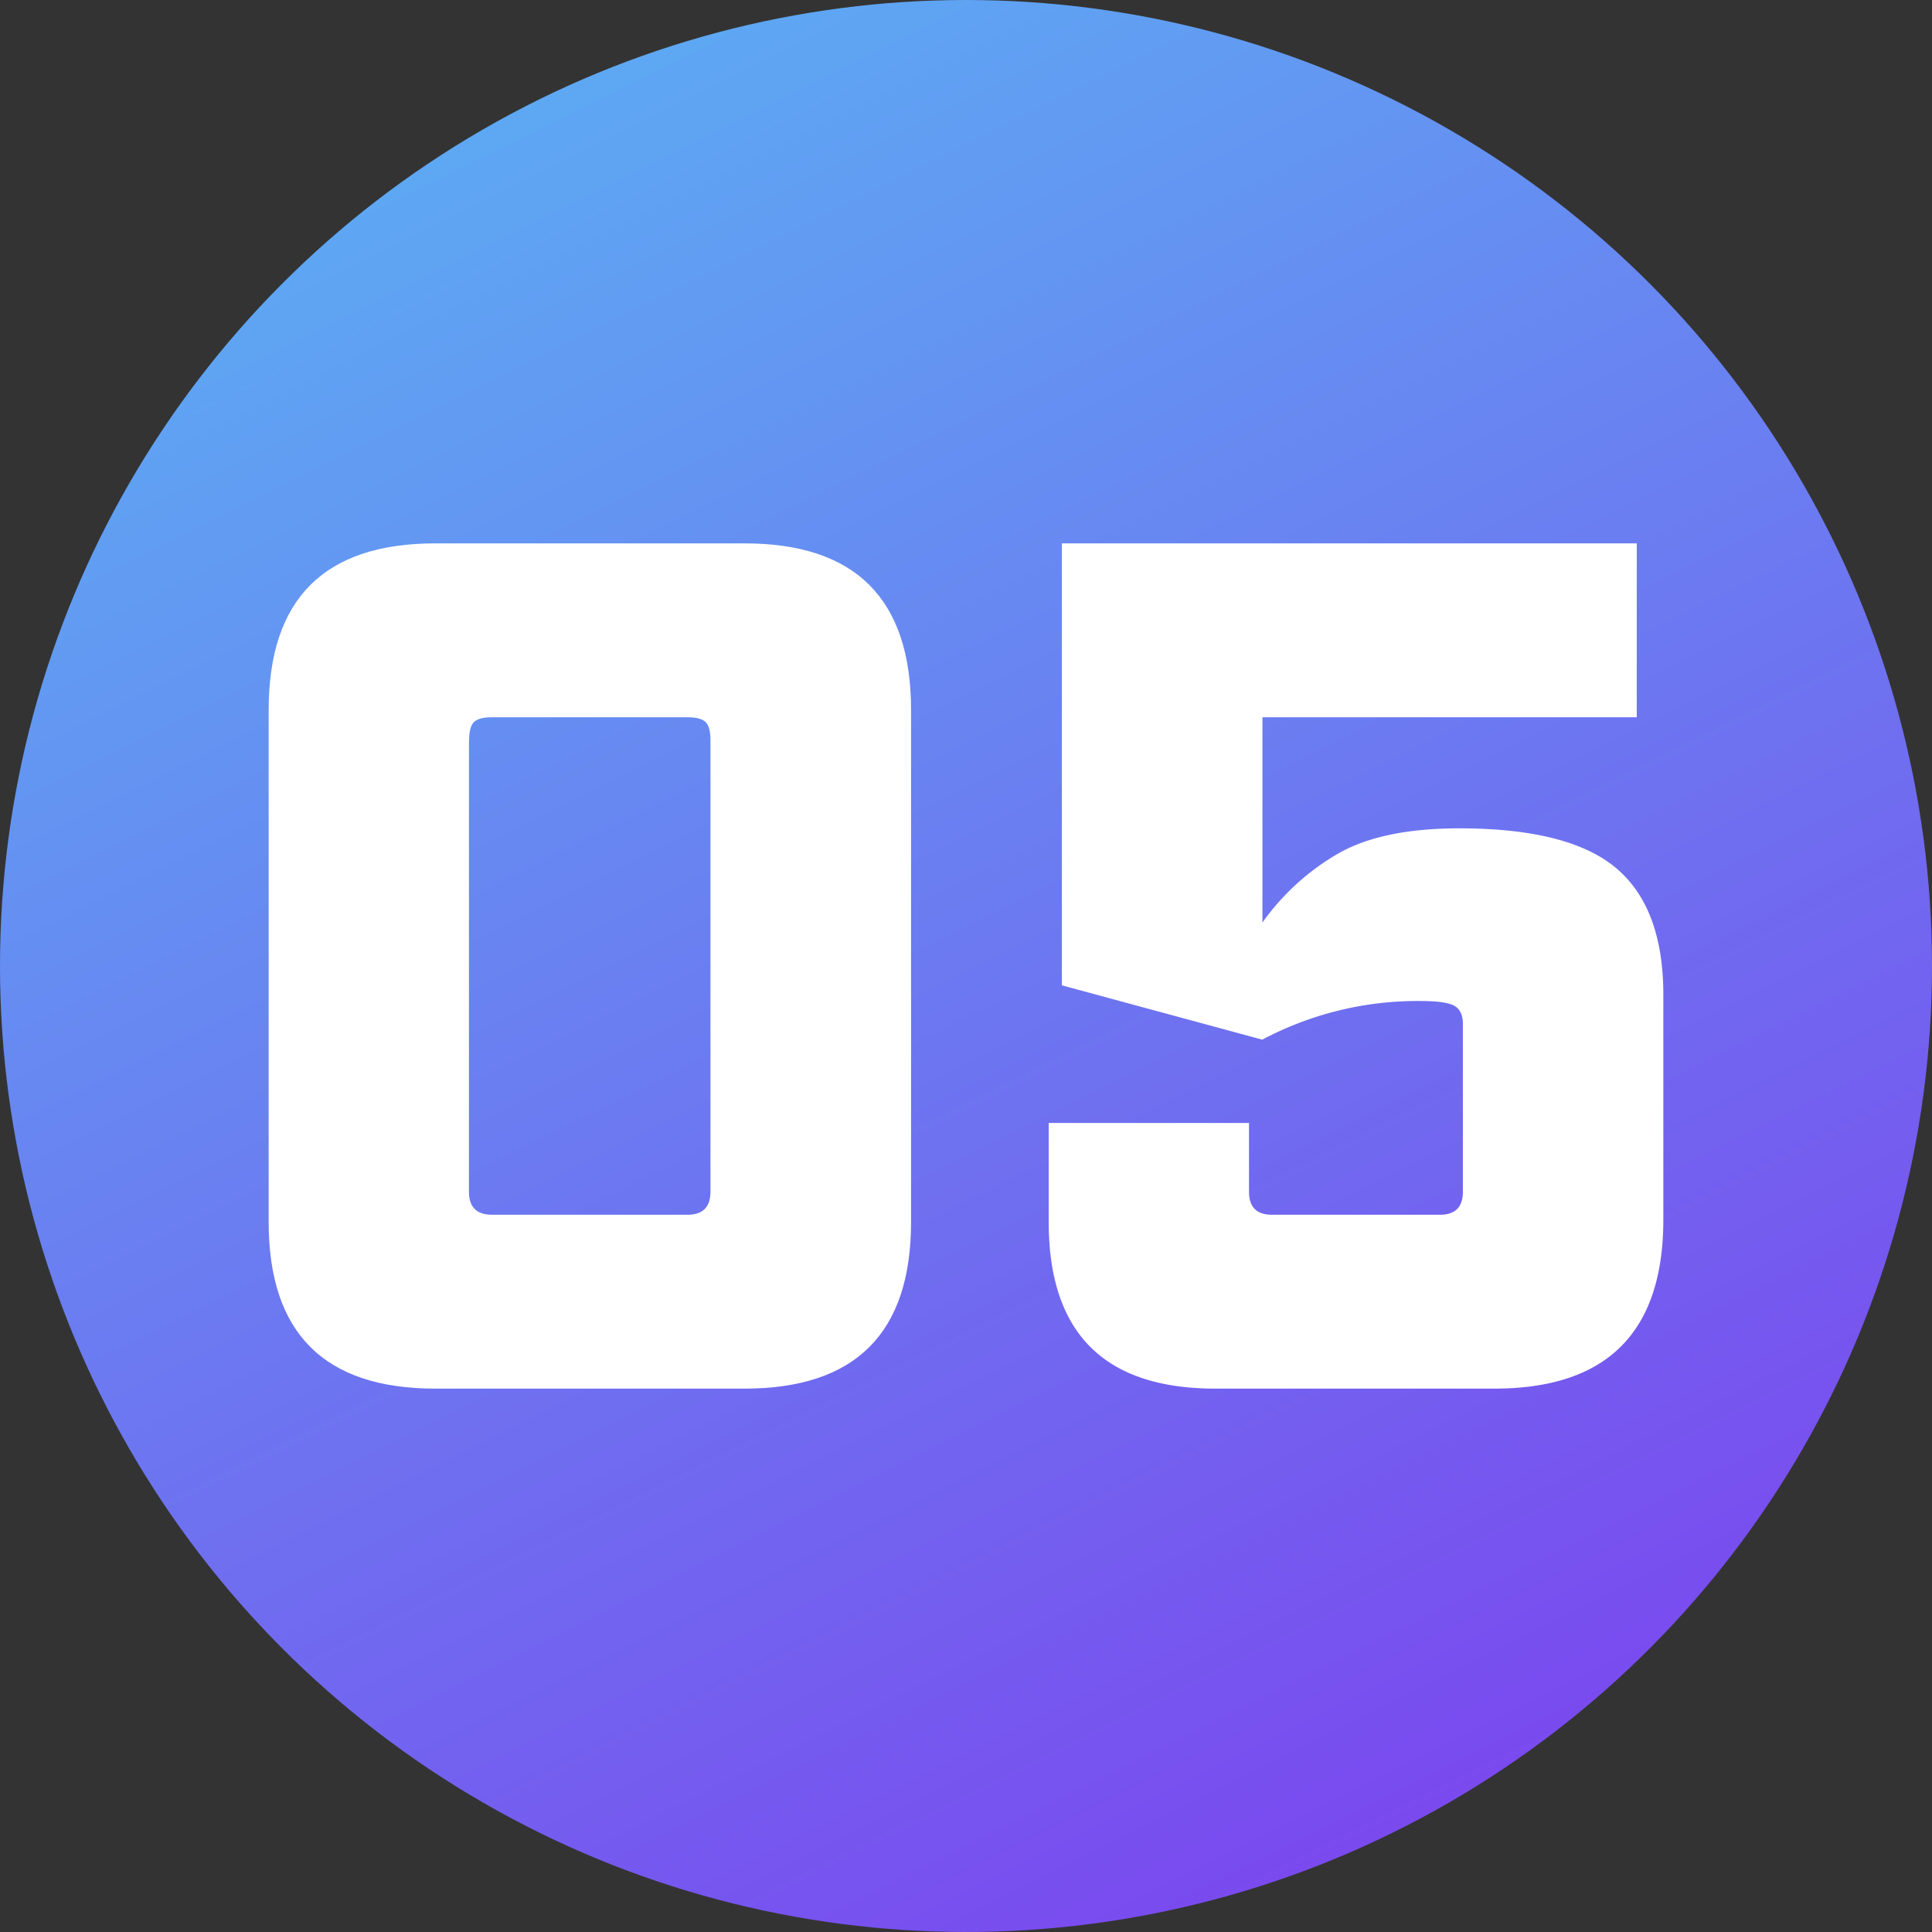
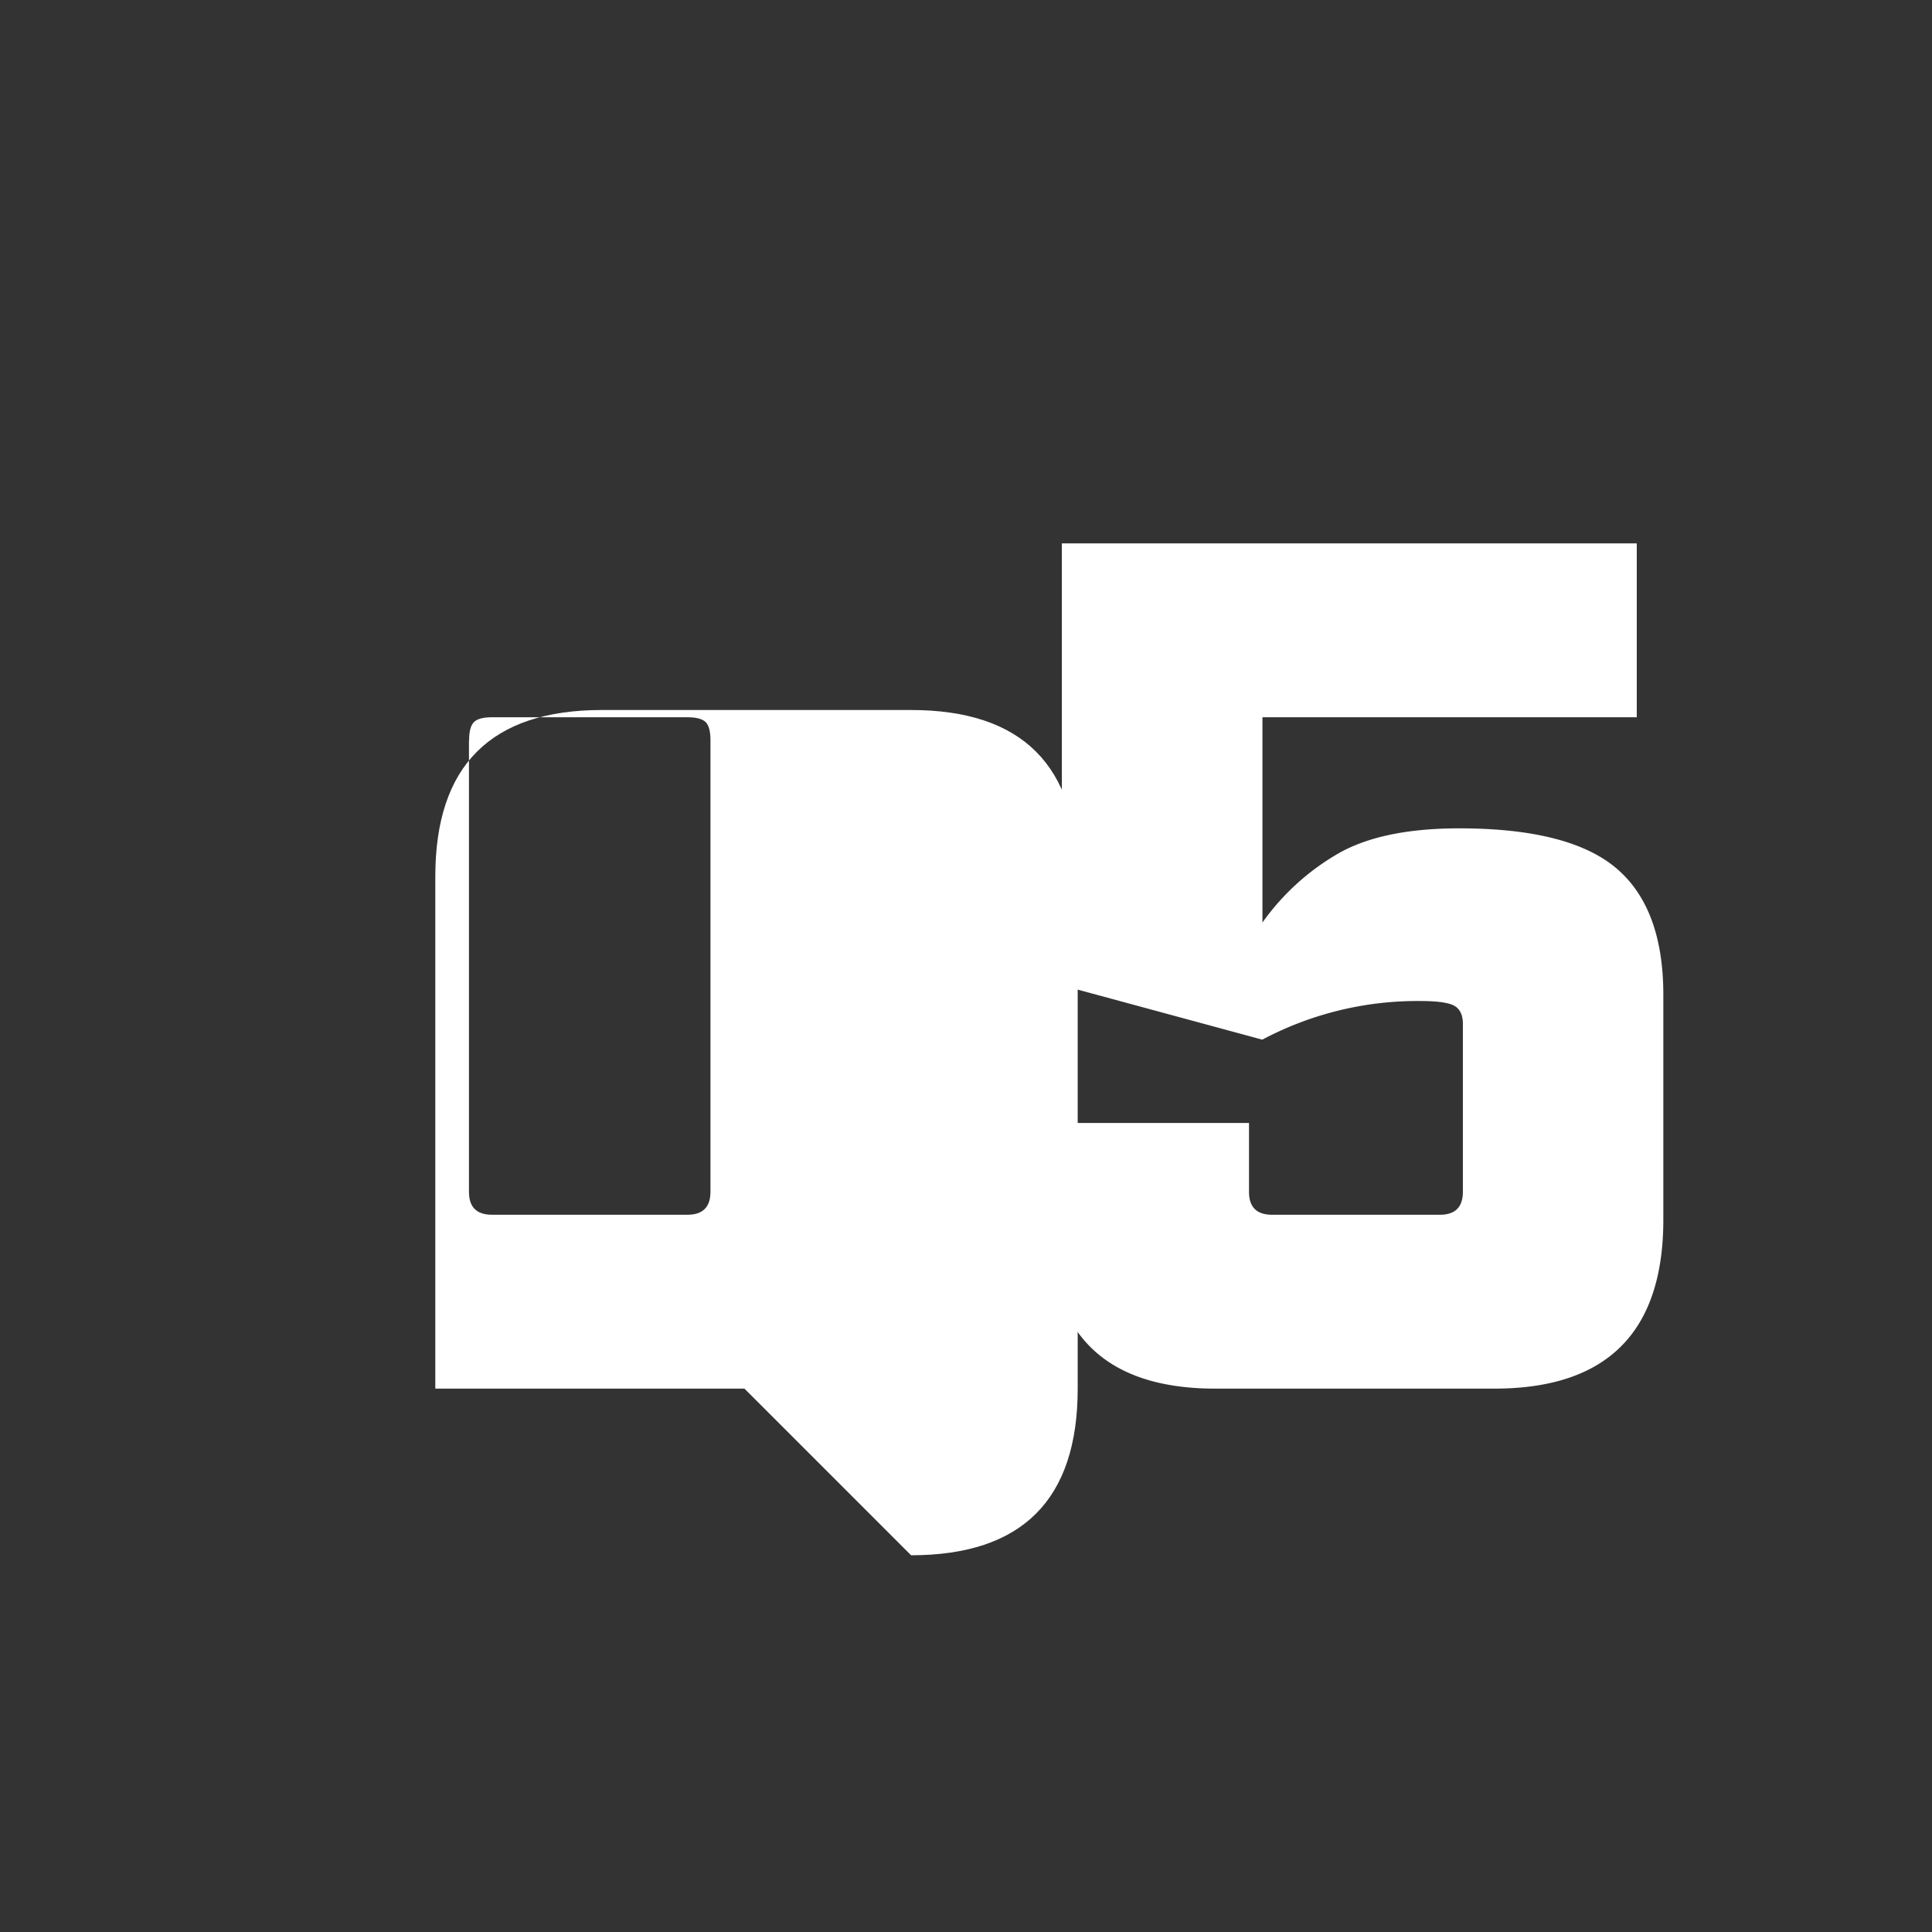
<svg xmlns="http://www.w3.org/2000/svg" viewBox="0 0 512 512">
  <rect x="0" y="0" width="512" height="512" fill="#333333" stroke="none" />
  <linearGradient id="linear-gradient" gradientUnits="userSpaceOnUse" x1="132.76" x2="470.9" y1="9.04" y2="686.61">
    <stop offset=".01" stop-color="#5daaf3" />
    <stop offset=".78" stop-color="#7d3fee" />
  </linearGradient>
  <g id="Layer_2" data-name="Layer 2">
    <g id="Layer_1-2" data-name="Layer 1">
      <g id="_05" data-name="05">
-         <circle cx="256" cy="256" fill="url(#linear-gradient)" r="256" />
        <g fill="#fff">
-           <path d="m197.28 368h-81.92q-44.16 0-44.16-44.16v-135.68q0-44.16 44.16-44.16h81.92q44.16 0 44.16 44.16v135.68q0 44.16-44.16 44.16zm-73-171.84v119.68q0 6.07 6.08 6.08h51.84q6.07 0 6.08-6.08v-119.68q0-3.53-1.28-4.8t-4.8-1.28h-51.8q-3.52 0-4.8 1.28t-1.28 4.8z" />
+           <path d="m197.28 368h-81.92v-135.68q0-44.16 44.16-44.16h81.92q44.16 0 44.16 44.16v135.68q0 44.16-44.16 44.16zm-73-171.84v119.68q0 6.07 6.08 6.08h51.84q6.07 0 6.08-6.08v-119.68q0-3.53-1.28-4.8t-4.8-1.28h-51.8q-3.52 0-4.8 1.28t-1.28 4.8z" />
          <path d="m334.56 190.08v54.4a63.65 63.65 0 0 1 20-18.24q11.67-6.72 32.16-6.72 29.11 0 41.6 10.56t12.48 33.6v59.52q0 44.8-44.8 44.8h-73.92q-44.16 0-44.16-44.16v-26.24h53.08v18.24q0 6.07 6.08 6.08h44.52q6.07 0 6.08-6.08v-44.48q0-3.51-2.24-4.8c-1.5-.85-4.48-1.28-9-1.28a87.64 87.64 0 0 0 -41.92 10.24l-53.12-14.4v-117.12h152.36v46.08z" />
        </g>
      </g>
    </g>
  </g>
</svg>